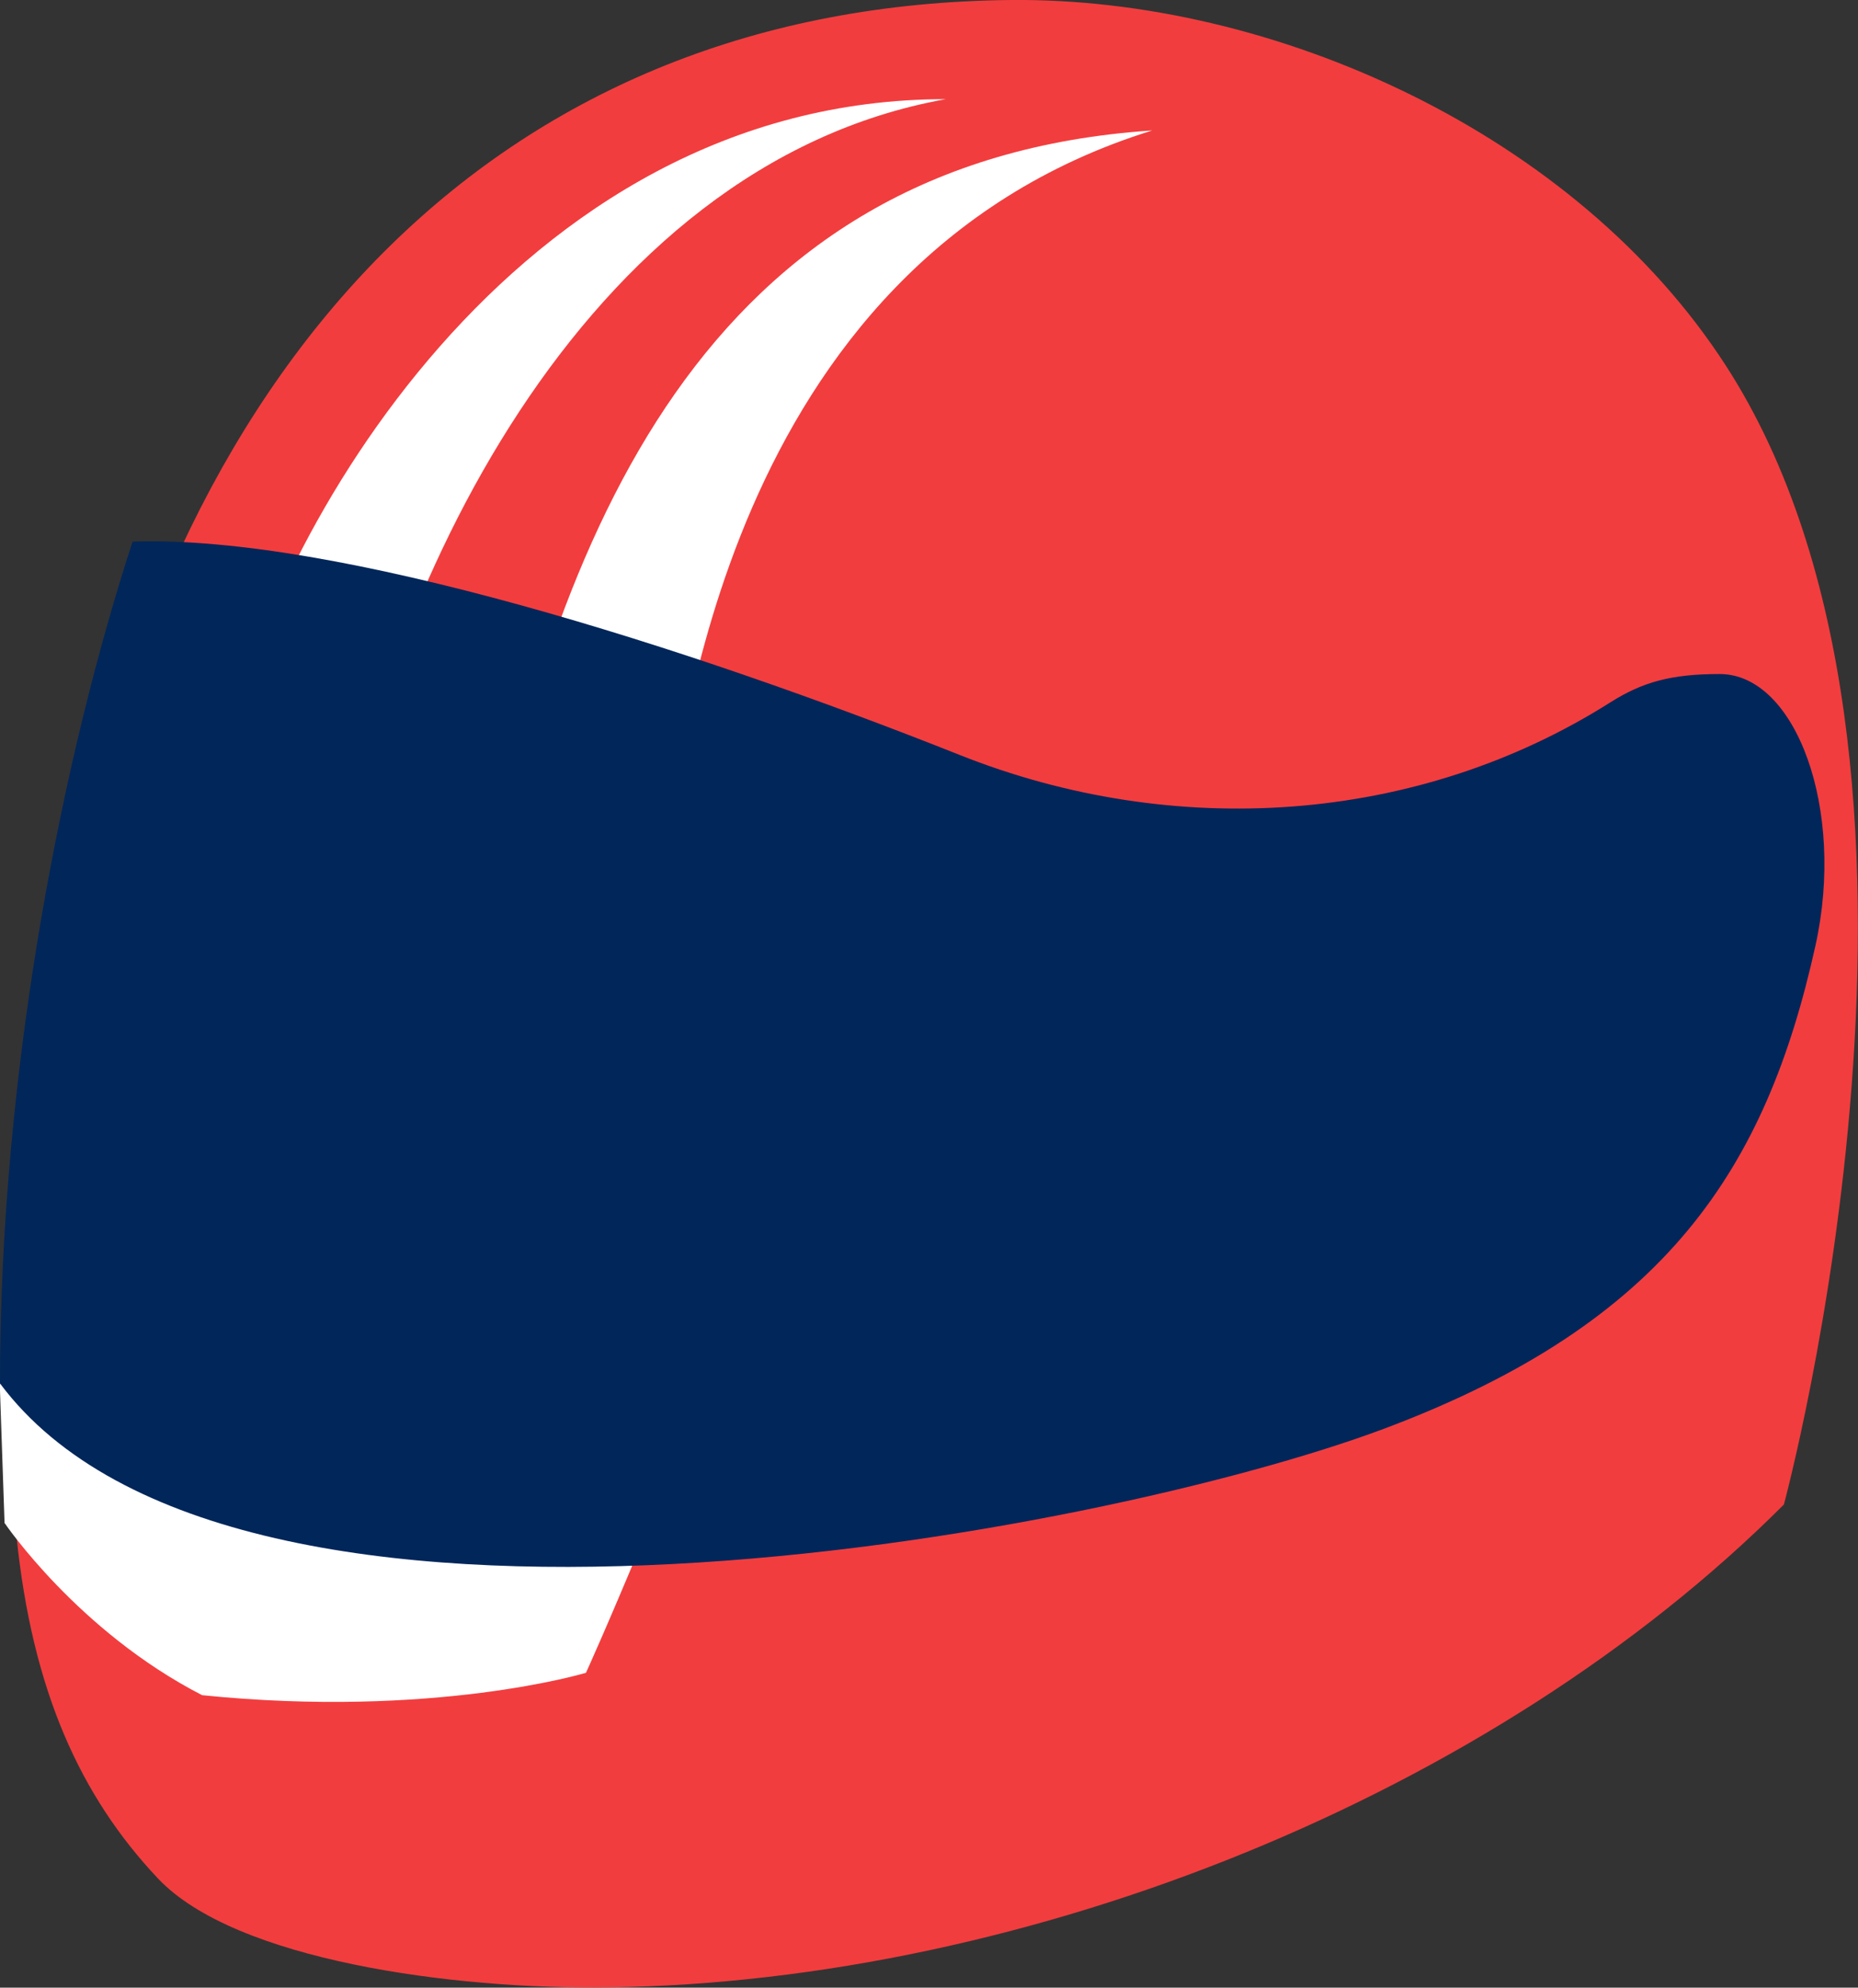
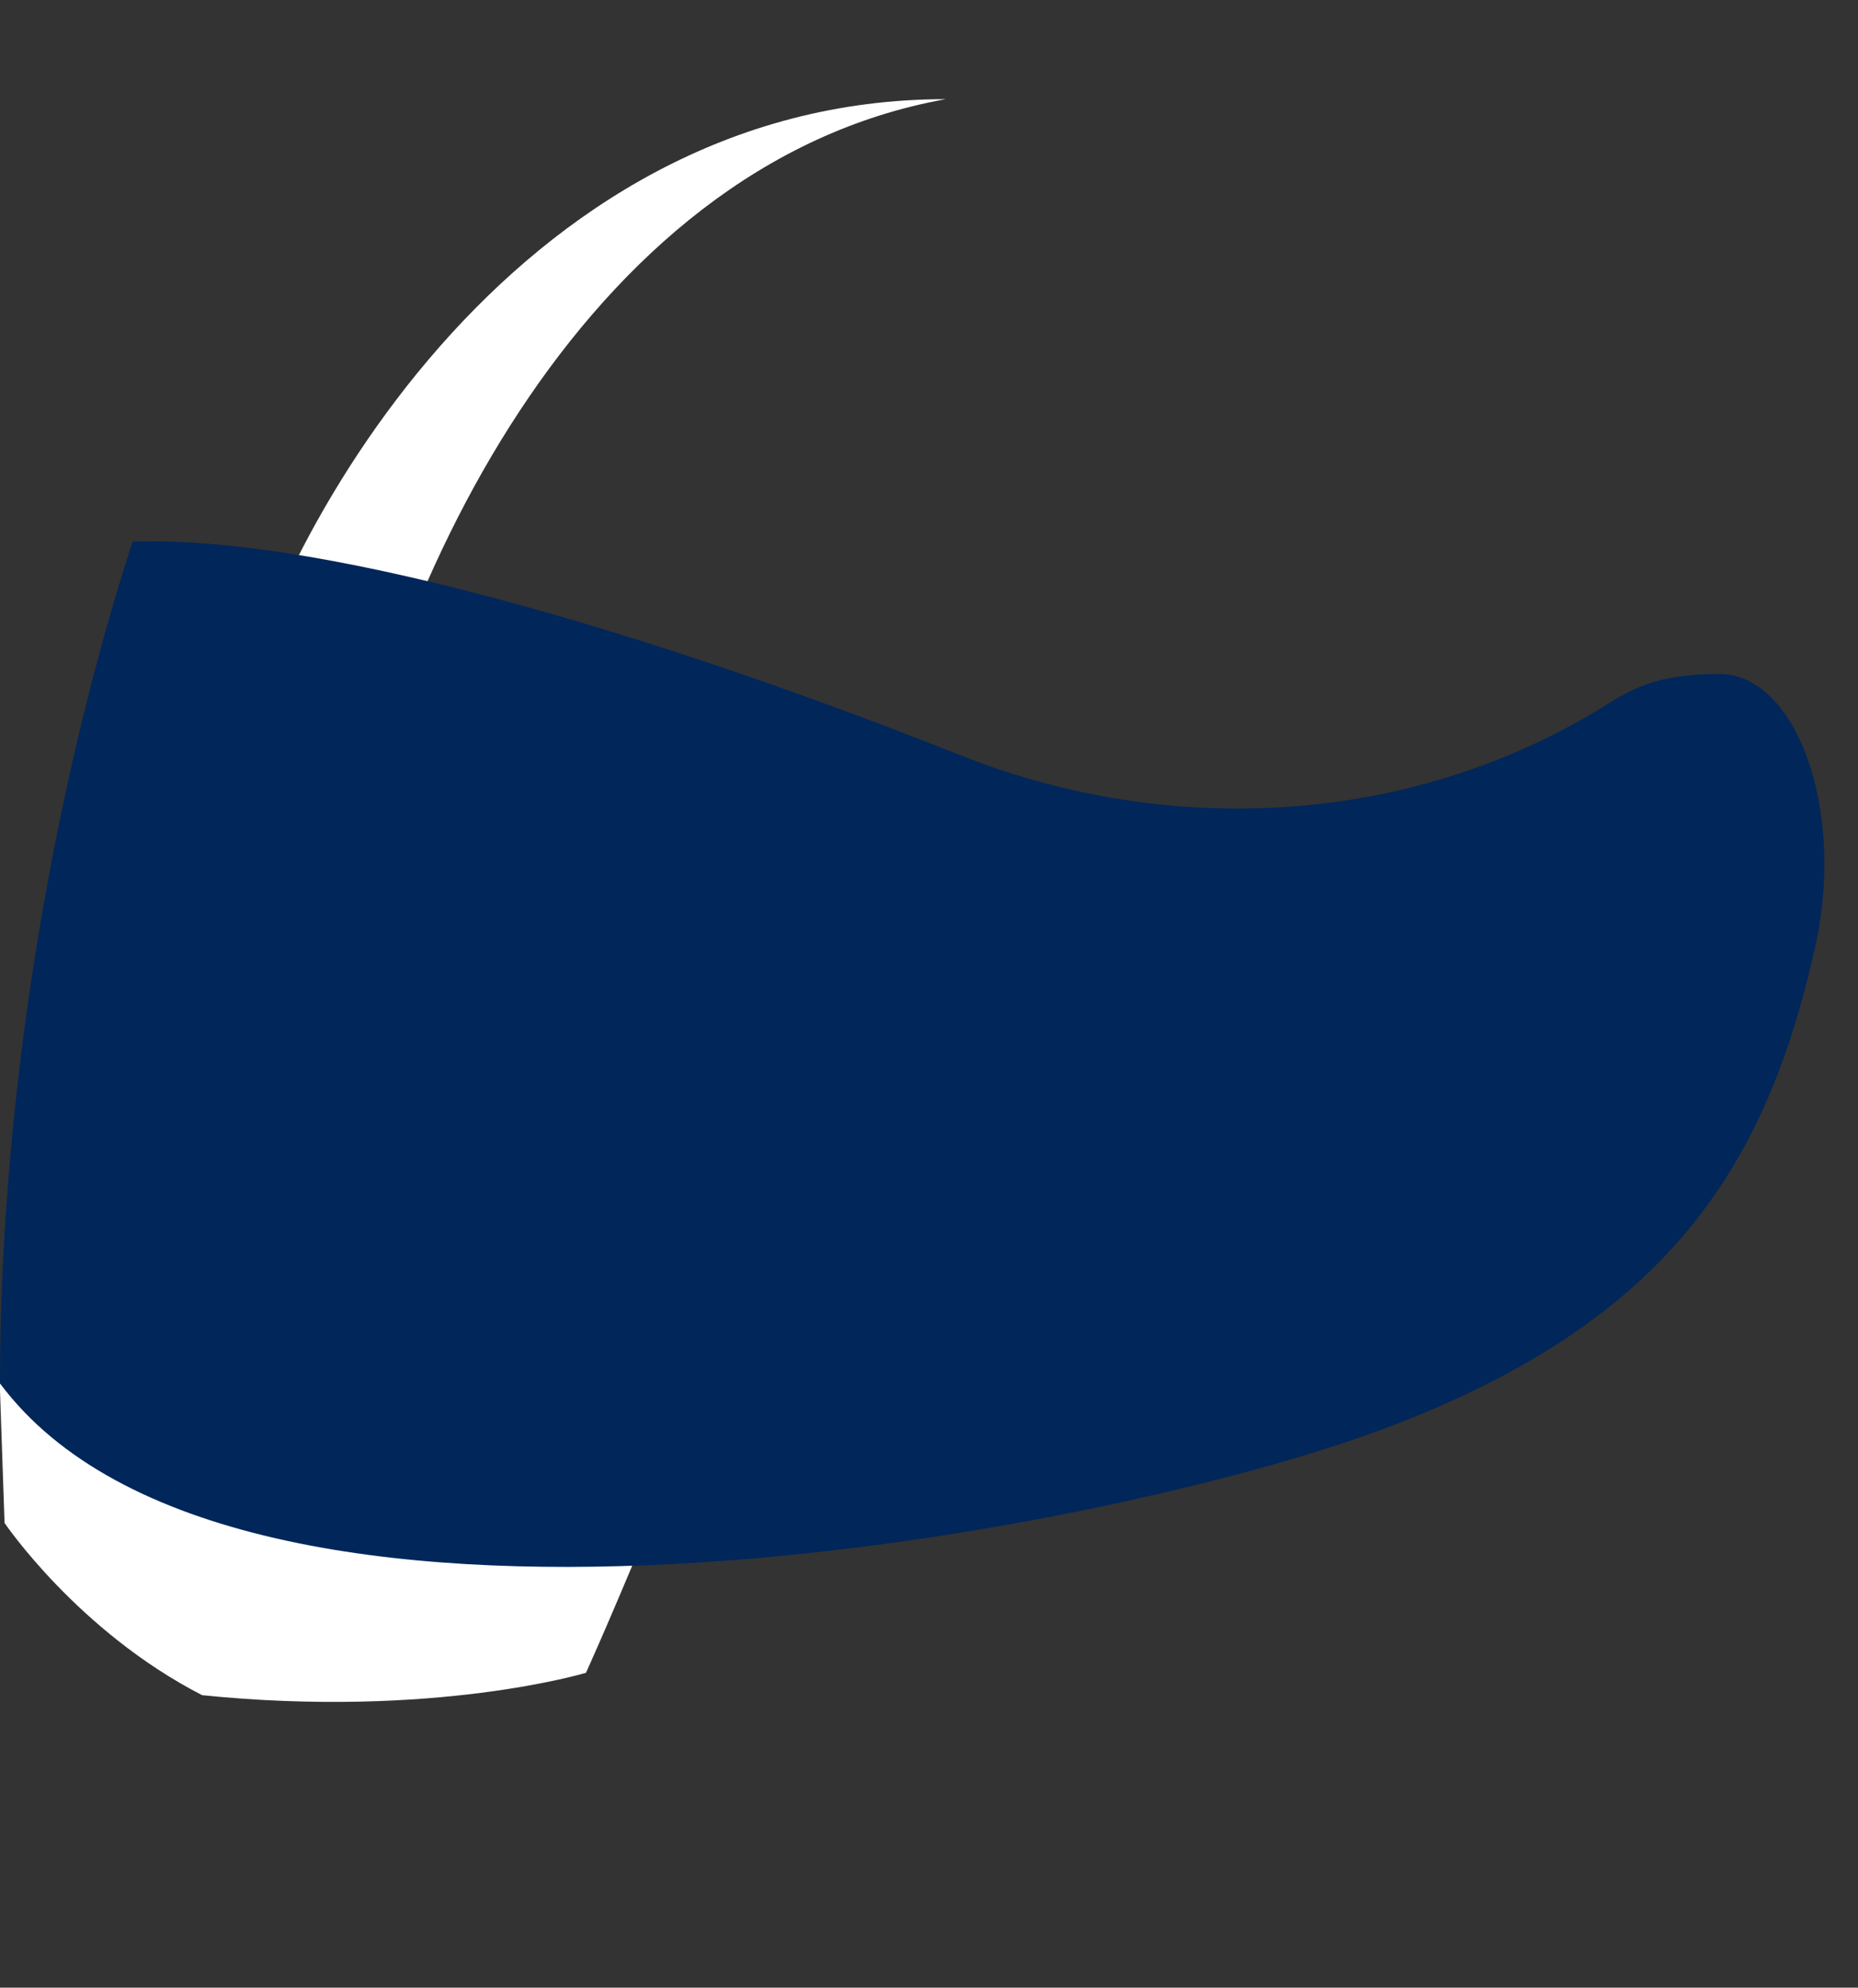
<svg xmlns="http://www.w3.org/2000/svg" id="Calque_2" data-name="Calque 2" viewBox="0 0 77.21 82.57">
  <rect x="0" y="0" width="77.21" height="82.57" fill="#333333" stroke="none" />
  <defs>
    <style>
      .cls-1 {
        fill: #00265a;
      }

      .cls-1, .cls-2, .cls-3 {
        stroke-width: 0px;
      }

      .cls-2 {
        fill: #f23d3e;
      }

      .cls-3 {
        fill: #fff;
      }
    </style>
  </defs>
  <g id="Calque_1-2" data-name="Calque 1">
    <g id="MOTO">
-       <path class="cls-2" d="M74.13,62.5s8.32-30.7-2.41-47.31C65.47,5.52,52.91-.11,41.99,0,21.05.21,7.27,14.48,2.92,37.45-1.44,60.43.1,71.19,6.57,78.04c3.21,3.39,12.22,4.61,18.73,4.52,17.45-.24,36.76-7.99,48.83-20.06" />
      <path class="cls-3" d="M9.4,31.19l4.36,6.65c1.95-13.09,10.4-31.01,25.54-33.72-18.01-.01-28.1,18.4-29.9,27.07" />
-       <path class="cls-3" d="M19.86,38.4c3.23-16.11,9.3-31.74,28.02-32.98-18.08,5.61-19.51,26.48-20.24,29.1l-7.78,3.87Z" />
      <path class="cls-3" d="M.2,63.28s3.04,4.49,8.2,7.14c9.63.98,15.95-.93,15.95-.93,0,0,.82-1.79,2.45-5.71,1.63-3.92-26.81-6.3-26.81-6.3l.2,5.81Z" />
      <path class="cls-1" d="M5.51,22.5c8.44-.29,23.05,4.36,34.39,8.87,8.86,3.52,18.98,2.9,27.03-2.2,1.32-.83,2.5-1.17,4.53-1.17,3.17,0,5.24,5.62,3.98,11.29-2.04,9.2-6.14,15.65-17.95,20.07-11.81,4.41-47.73,11.18-57.49-1.89,0-13.23,2.68-26.3,5.51-34.97" />
    </g>
  </g>
</svg>